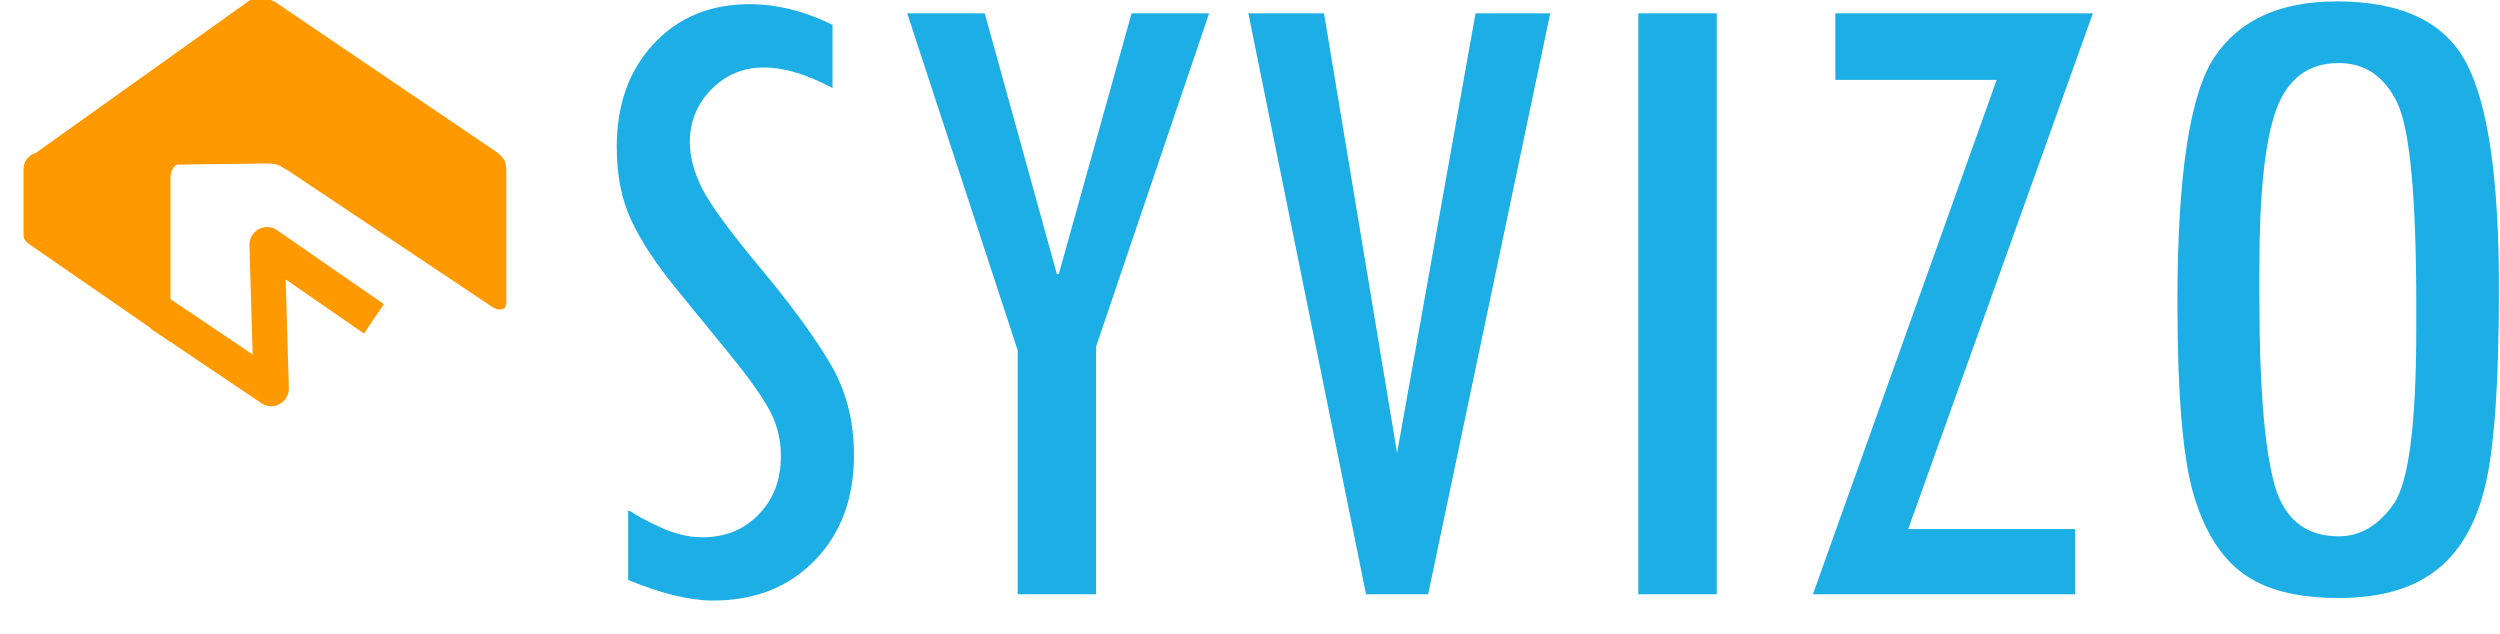
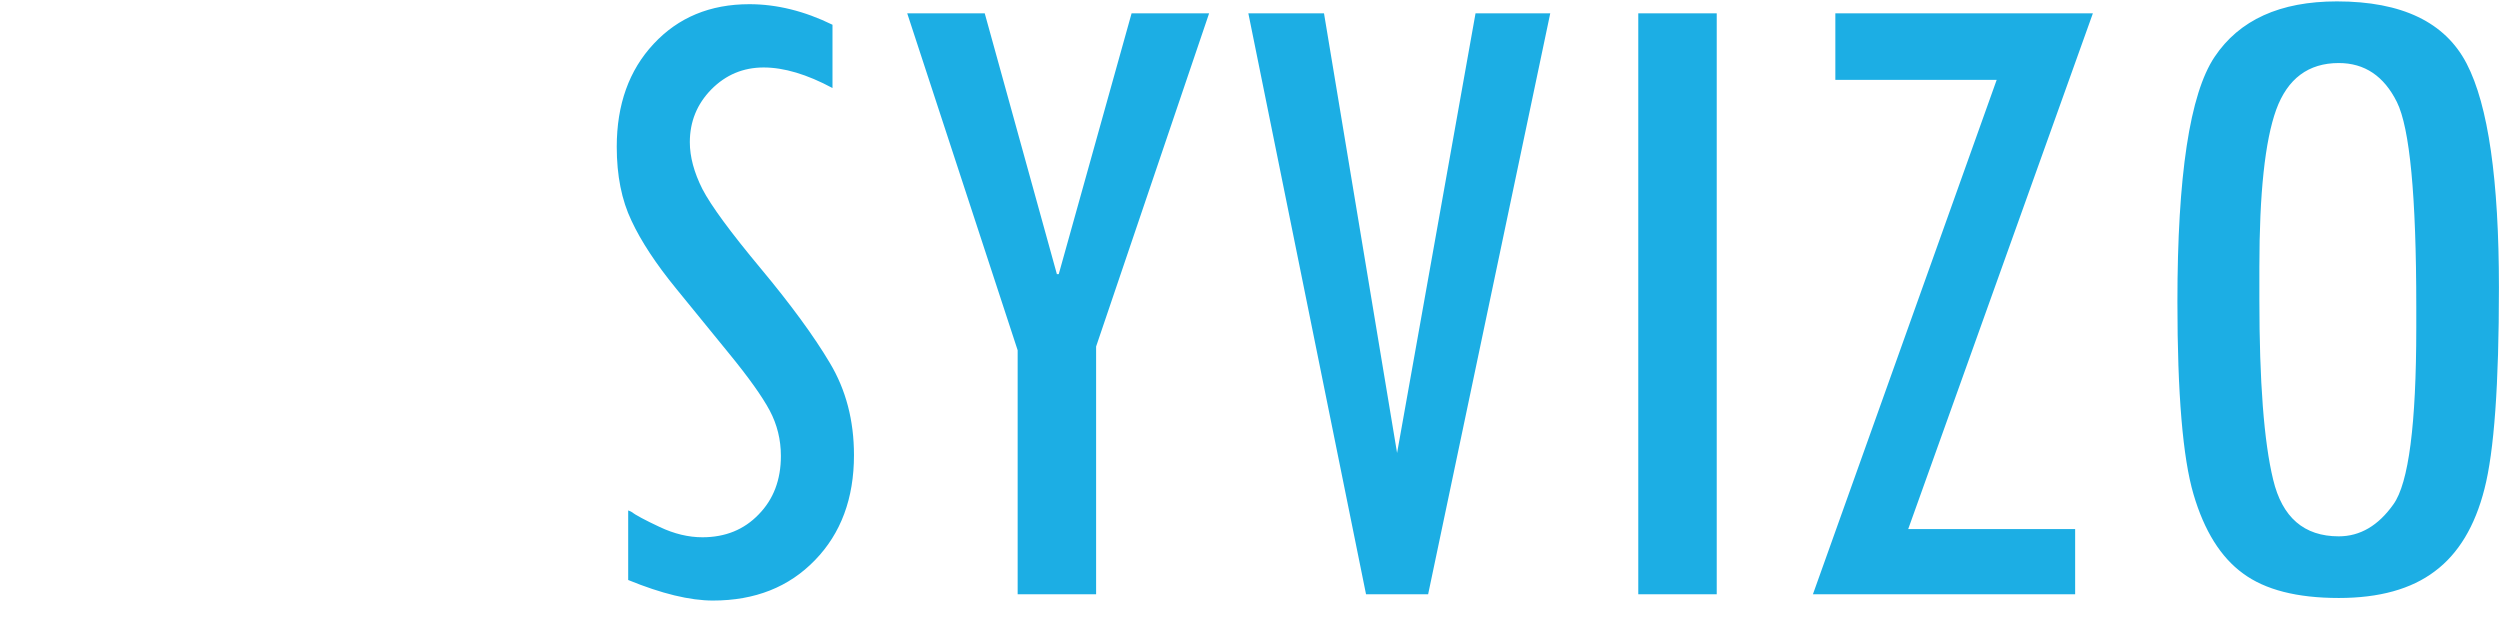
<svg xmlns="http://www.w3.org/2000/svg" viewBox="-13740.239 -683.172 703.875 178.518" width="703.875px" height="178.518px">
  <g opacity="1" transform="matrix(2.816, 0, 0, 2.816, -15388.292, -1899.253)">
    <svg width="188.176" height="59.914" x="646.912" y="431.984" version="1.1" preserveAspectRatio="none" viewBox="1.641 -25.391 80.606 25.664">
      <g transform="matrix(1 0 0 1 0 0)" class="aD6z1nYkhcolor" style="fill: rgb(28, 173, 228);">
        <path id="path-39" d="M10.88-24.39L10.88-21.68Q9.24-22.56 7.93-22.56L7.93-22.56Q6.62-22.56 5.69-21.62Q4.77-20.68 4.77-19.36L4.77-19.36Q4.77-18.42 5.31-17.35Q5.86-16.29 7.80-13.96Q9.75-11.62 10.77-9.90Q11.80-8.18 11.80-5.96L11.80-5.96Q11.80-3.18 10.13-1.46Q8.46 0.27 5.76 0.27L5.76 0.27Q4.28 0.27 2.13-0.61L2.13-0.61L2.13-3.59Q2.19-3.57 2.25-3.54L2.25-3.54Q2.54-3.32 3.48-2.88Q4.41-2.44 5.31-2.44L5.31-2.44Q6.78-2.44 7.72-3.42Q8.67-4.39 8.67-5.92L8.67-5.92Q8.67-6.97 8.19-7.87Q7.71-8.77 6.45-10.31L6.45-10.31L4.20-13.07Q2.89-14.67 2.27-16.00Q1.64-17.32 1.64-19.16L1.64-19.16Q1.64-21.88 3.22-23.57Q4.80-25.27 7.32-25.27L7.32-25.27Q9.08-25.27 10.88-24.39L10.88-24.39Z M23.69-24.88L27.01-24.88L22.17-10.61L22.17 0L18.81 0L18.81-10.45L14.08-24.88L17.40-24.88L20.49-13.71L20.57-13.71L23.69-24.88Z M33.73 0L28.69-24.88L31.93-24.88L35.06-6.05L38.42-24.88L41.62-24.88L36.39 0L33.73 0Z M45.39 0L45.39-24.88L48.75-24.88L48.75 0L45.39 0Z M53.83-24.88L64.86-24.88L56.95-2.79L64.10-2.79L64.10 0L52.87 0L60.74-22.03L53.83-22.03L53.83-24.88Z M68.48-12.52L68.48-12.52Q68.48-20.63 70.07-23.01Q71.66-25.39 75.31-25.39L75.31-25.39Q79.49-25.39 80.87-22.72Q82.25-20.06 82.25-13.13L82.25-13.13Q82.25-6.91 81.63-4.51Q81.02-2.11 79.50-0.98Q77.99 0.16 75.39 0.16L75.39 0.16Q72.71 0.16 71.29-0.89Q69.86-1.93 69.17-4.28Q68.48-6.62 68.48-12.52ZM78.71-11.41L78.71-12.32Q78.71-19.41 77.88-21.08Q77.05-22.75 75.39-22.75L75.39-22.75Q73.44-22.75 72.71-20.75Q71.99-18.75 71.99-14.00L71.99-14.00L71.99-12.64Q71.99-7.34 72.58-4.91Q73.16-2.48 75.39-2.48L75.39-2.48Q76.76-2.48 77.73-3.85Q78.71-5.21 78.71-11.41L78.71-11.41Z" style="stroke-width: 0.152px; fill: rgb(28, 174, 228);" />
      </g>
    </svg>
    <svg width="188.176" height="59.914" x="646.912" y="431.984" version="1.1" preserveAspectRatio="none" viewBox="1.641 -25.391 80.606 25.664" transform="matrix(4.871, 0, 0, 10.153, 150.952, -1362.893)" style="">
      <g transform="matrix(1 0 0 1 0 0)" class="aD6z1nYkhcolor" style="fill: rgb(28, 173, 228);">
-         <path id="path-40" d="M10.88-24.39L10.88-21.68Q9.24-22.56 7.93-22.56L7.93-22.56Q6.62-22.56 5.69-21.62Q4.77-20.68 4.77-19.36L4.77-19.36Q4.77-18.42 5.31-17.35Q5.86-16.29 7.80-13.96Q9.75-11.62 10.77-9.90Q11.80-8.18 11.80-5.96L11.80-5.96Q11.80-3.18 10.13-1.46Q8.46 0.27 5.76 0.27L5.76 0.27Q4.28 0.27 2.13-0.61L2.13-0.61L2.13-3.59Q2.19-3.57 2.25-3.54L2.25-3.54Q2.54-3.32 3.48-2.88Q4.41-2.44 5.31-2.44L5.31-2.44Q6.78-2.44 7.72-3.42Q8.67-4.39 8.67-5.92L8.67-5.92Q8.67-6.97 8.19-7.87Q7.71-8.77 6.45-10.31L6.45-10.31L4.20-13.07Q2.89-14.67 2.27-16.00Q1.64-17.32 1.64-19.16L1.64-19.16Q1.64-21.88 3.22-23.57Q4.80-25.27 7.32-25.27L7.32-25.27Q9.08-25.27 10.88-24.39L10.88-24.39Z M23.69-24.88L27.01-24.88L22.17-10.61L22.17 0L18.81 0L18.81-10.45L14.08-24.88L17.40-24.88L20.49-13.71L20.57-13.71L23.69-24.88Z M33.73 0L28.69-24.88L31.93-24.88L35.06-6.05L38.42-24.88L41.62-24.88L36.39 0L33.73 0Z M45.39 0L45.39-24.88L48.75-24.88L48.75 0L45.39 0Z M53.83-24.88L64.86-24.88L56.95-2.79L64.10-2.79L64.10 0L52.87 0L60.74-22.03L53.83-22.03L53.83-24.88Z M68.48-12.52L68.48-12.52Q68.48-20.63 70.07-23.01Q71.66-25.39 75.31-25.39L75.31-25.39Q79.49-25.39 80.87-22.72Q82.25-20.06 82.25-13.13L82.25-13.13Q82.25-6.91 81.63-4.51Q81.02-2.11 79.50-0.98Q77.99 0.16 75.39 0.16L75.39 0.16Q72.71 0.16 71.29-0.89Q69.86-1.93 69.17-4.28Q68.48-6.62 68.48-12.52ZM78.71-11.41L78.71-12.32Q78.71-19.41 77.88-21.08Q77.05-22.75 75.39-22.75L75.39-22.75Q73.44-22.75 72.71-20.75Q71.99-18.75 71.99-14.00L71.99-14.00L71.99-12.64Q71.99-7.34 72.58-4.91Q73.16-2.48 75.39-2.48L75.39-2.48Q76.76-2.48 77.73-3.85Q78.71-5.21 78.71-11.41L78.71-11.41Z" style="stroke-width: 0.152px; fill: rgb(28, 179, 227);" />
-       </g>
+         </g>
    </svg>
  </g>
  <g transform="matrix(1.182, 0, 0, 1.207, 4870.661, 350.701)" style="">
    <g transform="matrix(1, 0, 0, 1, 0.911, 0)">
      <g style="" transform="matrix(1, 0, 0, 0.991, 0.434, -6.706)">
-         <path style="stroke-width: 3px; stroke-linejoin: round; stroke-linecap: round; fill: rgb(255, 153, 0);" d="M -15626 -816.38 C -15626 -818.89 -15626 -819.96 -15628 -821.57 L -15681 -857.06 C -15683 -858.19 -15686 -858.55 -15688 -856.89 L -15738 -821.64 C -15740 -820.98 -15741 -819.54 -15741 -817.77 L -15741 -802.22 C -15741 -800.93 -15740 -800.37 -15739 -799.65 L -15706 -777.13 L -15706 -787.38 L -15706 -815.72 C -15706 -817.53 -15705 -818.9 -15704 -818.85 L -15683 -819.09 C -15680 -819.04 -15680 -818.46 -15678 -817.43 L -15629 -785.1 C -15627 -784.16 -15626 -785.09 -15626 -786.19 L -15626 -816.38 Z" />
-         <polyline style="fill: none; stroke: rgb(255, 153, 0); stroke-width: 8.392px; stroke-linejoin: round; stroke-linecap: square; transform-origin: -15686.7px -783.432px;" points="-15705 -781.46 -15682 -766.15 -15683 -799.94 -15661 -784.89" />
-         <path style="stroke-width: 3px; stroke-linejoin: round; stroke-linecap: round; fill: rgb(255, 153, 0); transform-box: fill-box; transform-origin: 50% 50%;" d="M -15626 -747.94 C -15626 -750.45 -15627 -751.53 -15629 -753.14 L -15682 -788.63 C -15684 -789.76 -15687 -790.12 -15689 -788.46 L -15739 -753.21 C -15740 -752.54 -15741 -751.11 -15741 -749.34 L -15741 -733.79 C -15741 -732.5 -15741 -731.93 -15740 -731.21 L -15707 -708.7 L -15707 -718.95 L -15707 -747.29 C -15707 -749.09 -15706 -750.46 -15705 -750.42 L -15684 -750.65 C -15681 -750.61 -15680 -750.02 -15679 -749 L -15629 -716.67 C -15628 -715.73 -15627 -716.65 -15627 -717.76 L -15626 -747.94 Z" transform="matrix(-1, 0, 0, -1, 0, -0)" />
-       </g>
+         </g>
    </g>
  </g>
</svg>